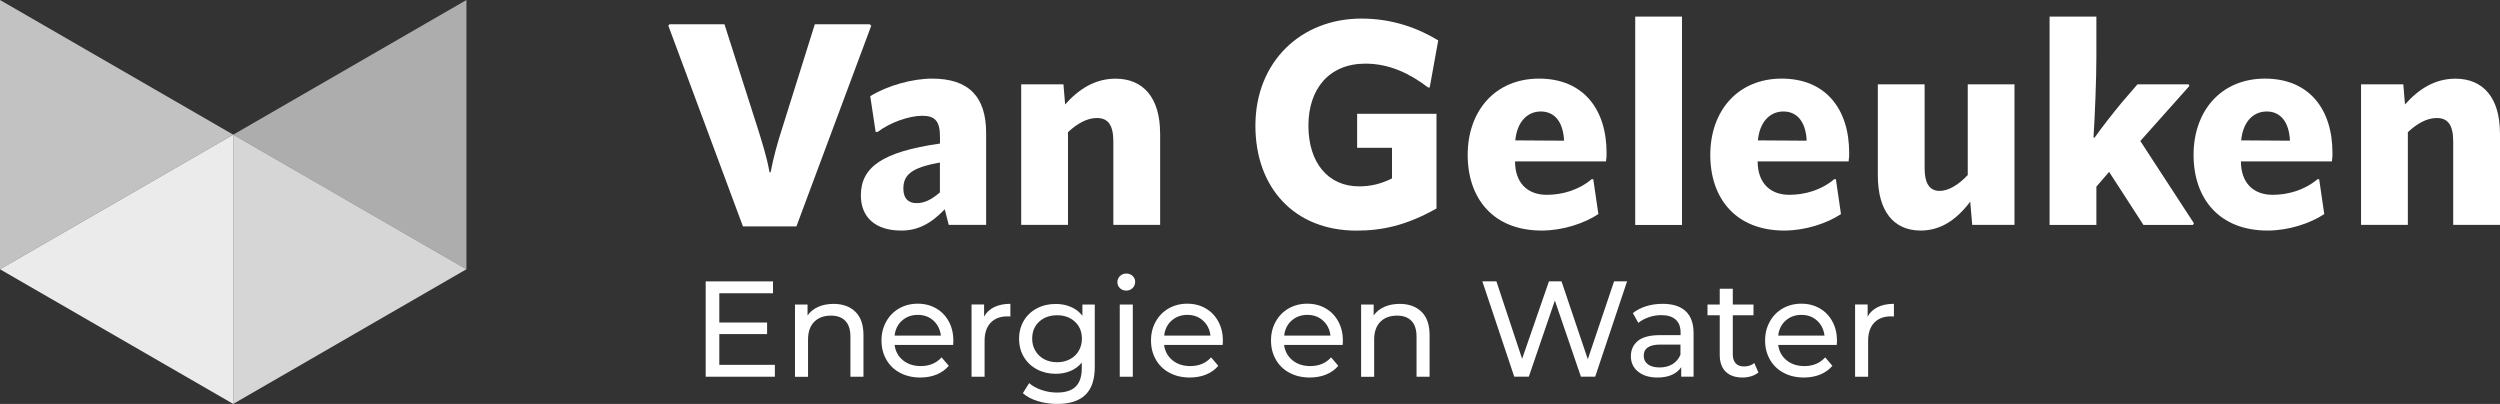
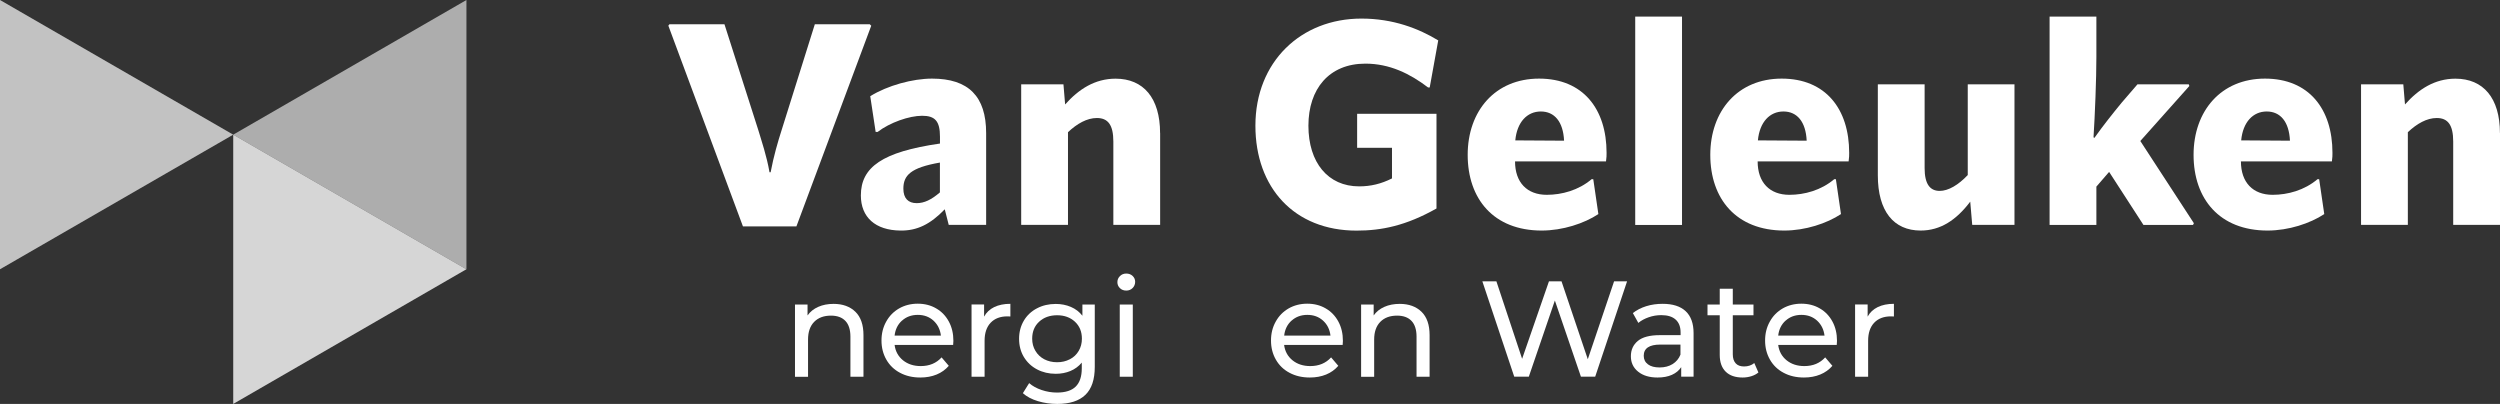
<svg xmlns="http://www.w3.org/2000/svg" id="Laag_1" version="1.1" viewBox="0 0 402.3 65">
  <rect x="0" y="0" width="402.3" height="65" fill="#333333" stroke="none" />
  <defs>
    <style>
      .st0, .st1, .st2, .st3, .st4 {
        fill: #fff;
      }

      .st1 {
        opacity: .9;
      }

      .st2 {
        opacity: .6;
      }

      .st3 {
        opacity: .8;
      }

      .st4 {
        opacity: .7;
      }
    </style>
  </defs>
  <g>
    <polygon class="st0" points="75.05 43.33 75.06 43.33 75.05 43.33 75.05 43.33" />
-     <polygon class="st0" points="37.53 65 37.53 65 37.53 65 37.53 65" />
    <polygon class="st4" points="0 0 0 43.33 37.53 21.67 0 0" />
    <polygon class="st0" points="37.53 65 37.53 65 37.53 65 37.53 65" />
-     <polygon class="st1" points="37.53 21.67 37.53 21.67 0 43.33 37.53 65 37.53 21.67 37.53 21.67" />
    <polygon class="st0" points="37.53 21.67 37.53 21.67 37.53 65 37.53 65 37.53 65 37.53 21.67" />
    <polygon class="st0" points="37.53 21.67 37.53 21.67 37.53 21.67 37.53 21.67" />
    <polygon class="st3" points="37.53 65 75.05 43.33 37.53 21.67 37.53 21.67 37.53 65" />
    <polygon class="st0" points="75.06 43.33 75.06 43.33 75.05 43.33 75.06 43.33" />
    <polygon class="st2" points="37.53 21.67 75.05 43.33 75.06 43.33 75.06 0 37.53 21.67" />
  </g>
  <g>
    <g>
      <path class="st0" d="M119.55,36.42l-12-32.29.18-.23h8.85l5.47,17.11c.5,1.69,1.32,4.06,1.78,6.71h.18c.5-2.65,1.19-4.97,1.73-6.66l5.38-17.15h8.85l.23.23-12.04,32.29h-8.62Z" />
      <path class="st0" d="M138.53,31.45c0-4.56,3.47-7.02,12.73-8.35v-1.09c0-2.51-.78-3.38-2.87-3.38s-5.2,1.09-7.16,2.6h-.32l-.87-5.75c2.78-1.73,6.84-2.83,9.94-2.83,5.88,0,8.71,2.87,8.71,8.76v14.78h-6.02l-.64-2.51c-2.33,2.42-4.47,3.47-7.16,3.42-4.01-.05-6.34-2.14-6.34-5.66ZM151.25,30.95v-4.79c-4.7.82-5.88,2.05-5.88,4.2,0,1.55.78,2.33,2.14,2.33,1.23,0,2.37-.55,3.74-1.73Z" />
      <path class="st0" d="M186.69,21.41v14.78h-7.53v-13.41c0-2.69-.87-3.79-2.65-3.79-1.6,0-3.19.91-4.65,2.28v14.92h-7.53V13.57h6.8l.27,3.24c2.19-2.46,4.79-4.15,8.12-4.15,4.47,0,7.16,3.1,7.16,8.76Z" />
      <path class="st0" d="M202.02,20.23c0-10.31,7.34-17.24,17.06-17.24,5.11,0,9.21,1.6,12.36,3.51l-1.37,7.57h-.27c-2.92-2.23-6.2-3.83-10.08-3.83-5.84,0-9.17,4.06-9.17,9.99s3.15,9.76,8.16,9.76c1.87,0,3.56-.41,5.29-1.28v-4.93h-5.61v-5.47h12.77v15.24c-4.93,2.78-8.85,3.56-12.86,3.56-10.04,0-16.28-6.93-16.28-16.88Z" />
      <path class="st0" d="M258.44,25.97h-14.64c0,3.38,1.92,5.38,5.11,5.38,2.42,0,5.11-.73,7.21-2.51h.27l.82,5.61c-2.28,1.51-5.75,2.65-9.12,2.65-7.75,0-11.91-5.11-11.91-12.18s4.42-12.27,11.49-12.27,10.86,4.88,10.86,11.95c0,.41,0,.73-.09,1.37ZM251.69,22.64c-.14-3.06-1.55-4.7-3.74-4.7s-3.83,1.69-4.11,4.65l7.85.05Z" />
      <path class="st0" d="M263.14,36.19V2.67h7.53v33.53h-7.53Z" />
      <path class="st0" d="M297.48,25.97h-14.64c0,3.38,1.92,5.38,5.11,5.38,2.42,0,5.11-.73,7.21-2.51h.27l.82,5.61c-2.28,1.51-5.75,2.65-9.12,2.65-7.75,0-11.91-5.11-11.91-12.18s4.42-12.27,11.49-12.27,10.86,4.88,10.86,11.95c0,.41,0,.73-.09,1.37ZM290.73,22.64c-.14-3.06-1.55-4.7-3.74-4.7s-3.83,1.69-4.11,4.65l7.85.05Z" />
      <path class="st0" d="M316.64,13.57h7.53v22.62h-6.8l-.32-3.74c-2.24,2.96-4.79,4.65-7.98,4.65-4.33,0-6.89-3.1-6.89-8.89v-14.64h7.53v13.5c0,2.55.87,3.65,2.42,3.65,1.41,0,3.01-.96,4.52-2.55v-14.6Z" />
      <path class="st0" d="M329.82,36.19V2.67h7.53v6.48c0,3.6-.23,9.26-.46,12.95l.14.09c1.46-2.05,2.92-3.88,4.38-5.66l2.55-2.96h8.26l.09.27-7.89,8.85,8.62,13.23-.14.27h-7.98l-5.52-8.53-2.05,2.37v6.16h-7.53Z" />
      <path class="st0" d="M375.25,25.97h-14.64c0,3.38,1.92,5.38,5.11,5.38,2.42,0,5.11-.73,7.21-2.51h.27l.82,5.61c-2.28,1.51-5.75,2.65-9.12,2.65-7.75,0-11.91-5.11-11.91-12.18s4.42-12.27,11.49-12.27,10.86,4.88,10.86,11.95c0,.41,0,.73-.09,1.37ZM368.5,22.64c-.14-3.06-1.55-4.7-3.74-4.7s-3.83,1.69-4.11,4.65l7.85.05Z" />
      <path class="st0" d="M402.3,21.41v14.78h-7.53v-13.41c0-2.69-.87-3.79-2.65-3.79-1.6,0-3.19.91-4.65,2.28v14.92h-7.53V13.57h6.8l.27,3.24c2.19-2.46,4.79-4.15,8.12-4.15,4.47,0,7.16,3.1,7.16,8.76Z" />
    </g>
    <g>
-       <path class="st0" d="M124.69,58.71v1.91h-11.13v-15.34h10.83v1.91h-8.64v4.71h7.69v1.86h-7.69v4.95h8.94Z" />
      <path class="st0" d="M137.65,50.17c.87.85,1.3,2.11,1.3,3.76v6.69h-2.1v-6.44c0-1.13-.27-1.97-.81-2.54-.54-.57-1.32-.85-2.32-.85-1.14,0-2.04.33-2.7,1-.66.67-.99,1.62-.99,2.86v5.98h-2.1v-11.62h2.02v1.75c.42-.6,1-1.06,1.72-1.38.72-.32,1.55-.48,2.47-.48,1.48,0,2.65.43,3.52,1.28Z" />
      <path class="st0" d="M153.38,55.51h-9.42c.13,1.02.58,1.84,1.35,2.47.77.62,1.72.93,2.86.93,1.39,0,2.51-.47,3.35-1.4l1.16,1.36c-.53.61-1.18,1.08-1.96,1.4-.78.32-1.65.48-2.62.48-1.23,0-2.32-.25-3.27-.76-.95-.5-1.68-1.21-2.2-2.12-.52-.91-.78-1.93-.78-3.07s.25-2.14.76-3.05c.5-.91,1.2-1.61,2.08-2.12.88-.5,1.88-.76,2.99-.76s2.1.25,2.97.76c.87.5,1.55,1.21,2.04,2.12.49.91.73,1.94.73,3.11,0,.16-.01.37-.04.64ZM145.15,51.59c-.68.61-1.08,1.42-1.19,2.41h7.45c-.12-.98-.52-1.78-1.19-2.4-.68-.62-1.52-.93-2.53-.93s-1.85.31-2.53.92Z" />
      <path class="st0" d="M159.98,49.42c.72-.35,1.59-.53,2.61-.53v2.04c-.12-.01-.28-.02-.48-.02-1.14,0-2.04.34-2.69,1.02-.65.68-.98,1.65-.98,2.9v5.79h-2.1v-11.62h2.02v1.95c.36-.67.91-1.18,1.62-1.53Z" />
      <path class="st0" d="M176.17,49v10.04c0,2.03-.5,3.53-1.51,4.5-1.01.97-2.51,1.46-4.52,1.46-1.1,0-2.14-.15-3.13-.45-.99-.3-1.8-.73-2.41-1.28l1.01-1.62c.54.47,1.21.84,2.01,1.11.8.27,1.62.41,2.47.41,1.36,0,2.36-.32,3.01-.96.65-.64.98-1.62.98-2.94v-.92c-.5.6-1.11,1.05-1.83,1.35-.72.3-1.51.45-2.36.45-1.11,0-2.12-.24-3.01-.71-.9-.47-1.6-1.14-2.12-1.99-.51-.85-.77-1.83-.77-2.93s.26-2.07.77-2.93c.51-.85,1.22-1.52,2.12-1.98.9-.47,1.9-.7,3.01-.7.88,0,1.69.16,2.44.48.75.32,1.37.8,1.85,1.42v-1.8h1.99ZM172.17,57.81c.61-.32,1.08-.77,1.42-1.35.34-.58.51-1.23.51-1.96,0-1.12-.37-2.03-1.12-2.73-.75-.69-1.7-1.04-2.87-1.04s-2.15.35-2.89,1.04c-.75.69-1.12,1.6-1.12,2.73,0,.73.17,1.38.52,1.96.34.58.82,1.03,1.42,1.35.61.32,1.3.48,2.07.48s1.44-.16,2.05-.48Z" />
      <path class="st0" d="M180.22,46.37c-.27-.26-.41-.58-.41-.96s.13-.7.41-.98.61-.41,1.02-.41.75.13,1.02.38c.27.26.41.57.41.95s-.14.73-.41,1c-.27.27-.61.41-1.02.41s-.75-.13-1.02-.39ZM180.19,49h2.1v11.62h-2.1v-11.62Z" />
-       <path class="st0" d="M196.76,55.51h-9.43c.13,1.02.58,1.84,1.35,2.47.77.62,1.72.93,2.86.93,1.39,0,2.51-.47,3.35-1.4l1.16,1.36c-.53.61-1.18,1.08-1.96,1.4-.78.32-1.66.48-2.62.48-1.23,0-2.32-.25-3.27-.76-.95-.5-1.68-1.21-2.2-2.12-.52-.91-.78-1.93-.78-3.07s.25-2.14.76-3.05c.5-.91,1.2-1.61,2.08-2.12.88-.5,1.88-.76,2.99-.76s2.1.25,2.97.76c.87.5,1.55,1.21,2.04,2.12.49.91.73,1.94.73,3.11,0,.16-.01.37-.04.64ZM188.53,51.59c-.68.61-1.08,1.42-1.19,2.41h7.45c-.12-.98-.51-1.78-1.19-2.4-.68-.62-1.52-.93-2.53-.93s-1.85.31-2.53.92Z" />
      <path class="st0" d="M216.07,55.51h-9.43c.13,1.02.58,1.84,1.35,2.47.77.62,1.72.93,2.86.93,1.39,0,2.51-.47,3.35-1.4l1.16,1.36c-.53.61-1.18,1.08-1.96,1.4-.78.32-1.66.48-2.62.48-1.23,0-2.32-.25-3.27-.76-.95-.5-1.68-1.21-2.2-2.12-.52-.91-.78-1.93-.78-3.07s.25-2.14.76-3.05c.5-.91,1.2-1.61,2.08-2.12.88-.5,1.88-.76,2.99-.76s2.1.25,2.97.76c.87.5,1.55,1.21,2.04,2.12.49.91.73,1.94.73,3.11,0,.16-.01.37-.04.64ZM207.84,51.59c-.68.61-1.08,1.42-1.19,2.41h7.45c-.12-.98-.51-1.78-1.19-2.4-.68-.62-1.52-.93-2.53-.93s-1.85.31-2.53.92Z" />
      <path class="st0" d="M228.75,50.17c.87.85,1.3,2.11,1.3,3.76v6.69h-2.1v-6.44c0-1.13-.27-1.97-.81-2.54-.54-.57-1.32-.85-2.32-.85-1.14,0-2.04.33-2.7,1-.66.67-.99,1.62-.99,2.86v5.98h-2.1v-11.62h2.02v1.75c.42-.6,1-1.06,1.72-1.38.72-.32,1.55-.48,2.47-.48,1.48,0,2.65.43,3.52,1.28Z" />
      <path class="st0" d="M261.83,45.27l-5.13,15.34h-2.3l-4.19-12.25-4.19,12.25h-2.35l-5.13-15.34h2.26l4.14,12.47,4.32-12.47h2.02l4.23,12.54,4.23-12.54h2.08Z" />
      <path class="st0" d="M271.25,50.07c.85.79,1.28,1.97,1.28,3.53v7.01h-1.99v-1.53c-.35.54-.85.95-1.5,1.24-.65.29-1.42.43-2.31.43-1.3,0-2.34-.31-3.12-.94-.78-.63-1.17-1.45-1.17-2.48s.37-1.84,1.12-2.47c.75-.62,1.93-.93,3.55-.93h3.33v-.42c0-.91-.26-1.6-.79-2.08-.53-.48-1.3-.72-2.32-.72-.69,0-1.36.11-2.02.34-.66.23-1.21.53-1.67.91l-.88-1.58c.6-.48,1.32-.85,2.15-1.11.83-.26,1.72-.38,2.65-.38,1.61,0,2.84.39,3.69,1.18ZM269.15,58.59c.58-.36,1.01-.87,1.27-1.52v-1.62h-3.24c-1.78,0-2.67.6-2.67,1.8,0,.58.23,1.05.68,1.38.45.34,1.08.5,1.88.5s1.5-.18,2.08-.54Z" />
      <path class="st0" d="M282.96,59.94c-.31.26-.69.46-1.14.6-.45.14-.92.21-1.4.21-1.17,0-2.08-.31-2.72-.94-.64-.63-.96-1.53-.96-2.7v-6.38h-1.97v-1.73h1.97v-2.54h2.1v2.54h3.33v1.73h-3.33v6.29c0,.63.16,1.11.47,1.45.31.34.76.5,1.35.5.64,0,1.19-.18,1.64-.55l.66,1.51Z" />
      <path class="st0" d="M295.57,55.51h-9.42c.13,1.02.58,1.84,1.35,2.47.77.62,1.72.93,2.86.93,1.39,0,2.51-.47,3.35-1.4l1.16,1.36c-.53.61-1.18,1.08-1.96,1.4-.78.32-1.65.48-2.62.48-1.23,0-2.32-.25-3.27-.76-.95-.5-1.68-1.21-2.2-2.12-.52-.91-.78-1.93-.78-3.07s.25-2.14.76-3.05c.5-.91,1.2-1.61,2.08-2.12.88-.5,1.88-.76,2.99-.76s2.1.25,2.97.76c.87.5,1.55,1.21,2.04,2.12.49.91.73,1.94.73,3.11,0,.16-.01.37-.04.64ZM287.34,51.59c-.68.61-1.08,1.42-1.19,2.41h7.45c-.12-.98-.52-1.78-1.19-2.4-.68-.62-1.52-.93-2.53-.93s-1.85.31-2.53.92Z" />
      <path class="st0" d="M302.16,49.42c.72-.35,1.59-.53,2.61-.53v2.04c-.12-.01-.28-.02-.48-.02-1.14,0-2.04.34-2.69,1.02-.65.68-.98,1.65-.98,2.9v5.79h-2.1v-11.62h2.02v1.95c.36-.67.91-1.18,1.62-1.53Z" />
    </g>
  </g>
</svg>